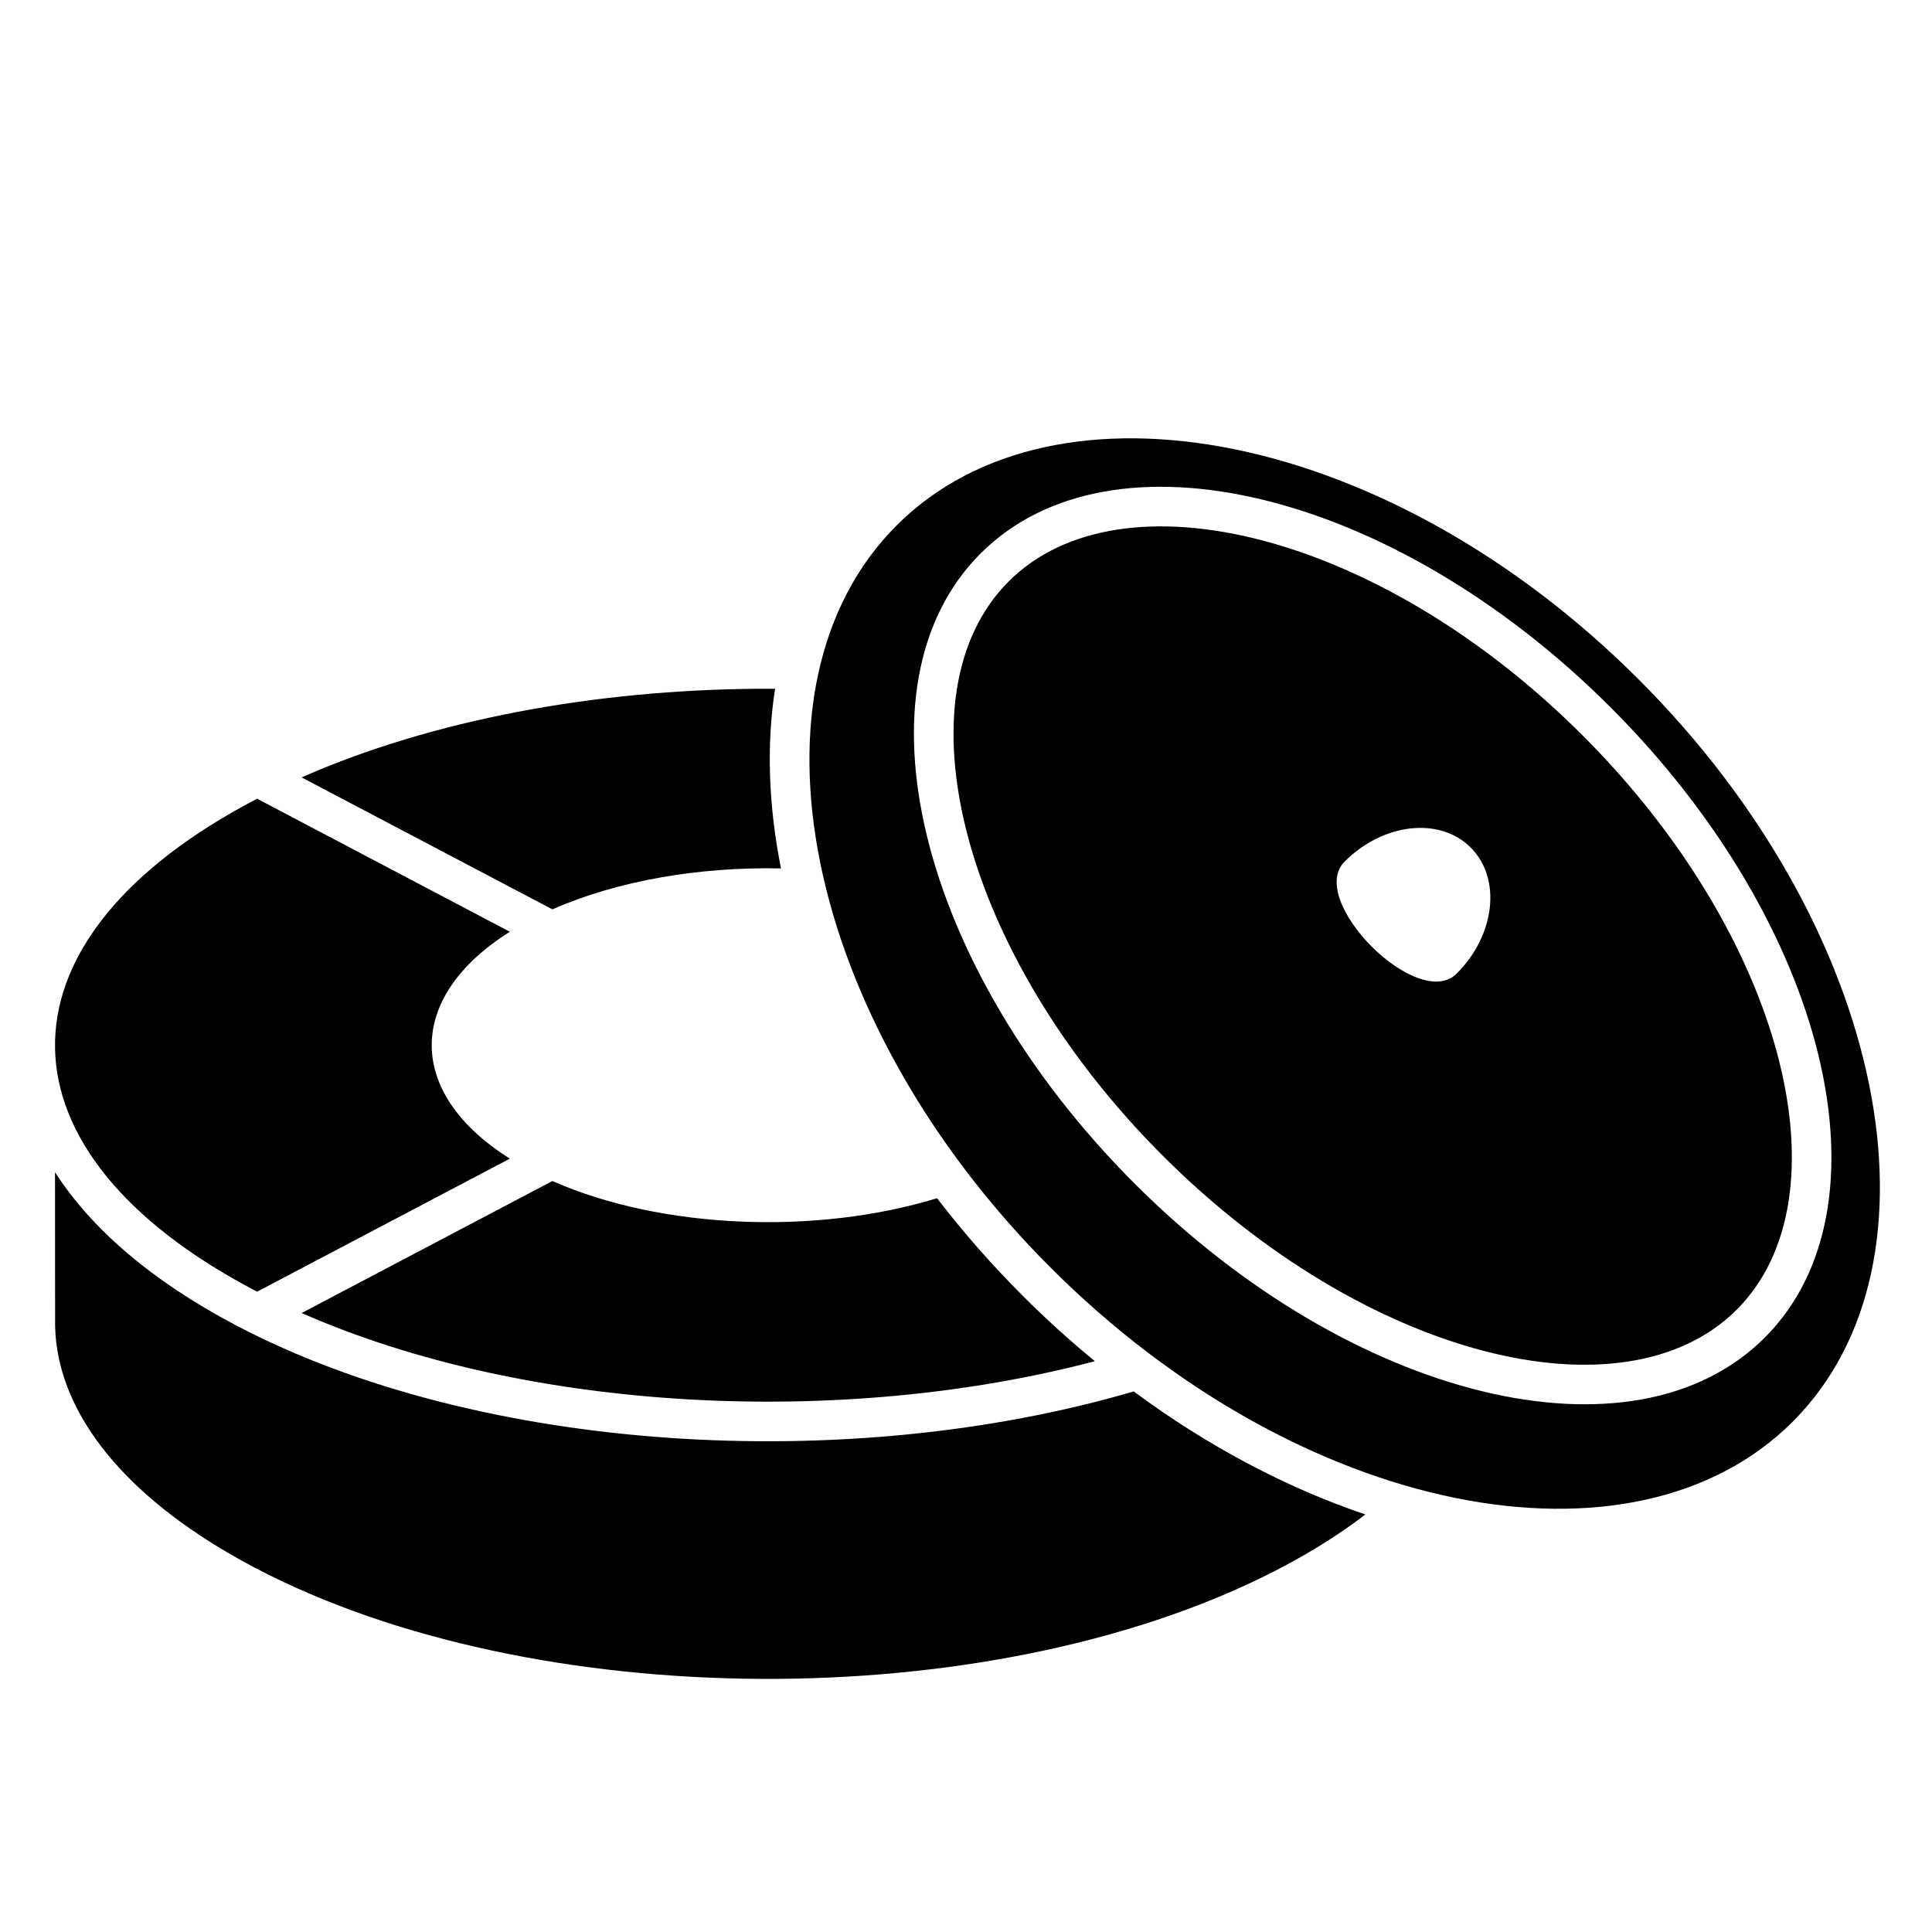
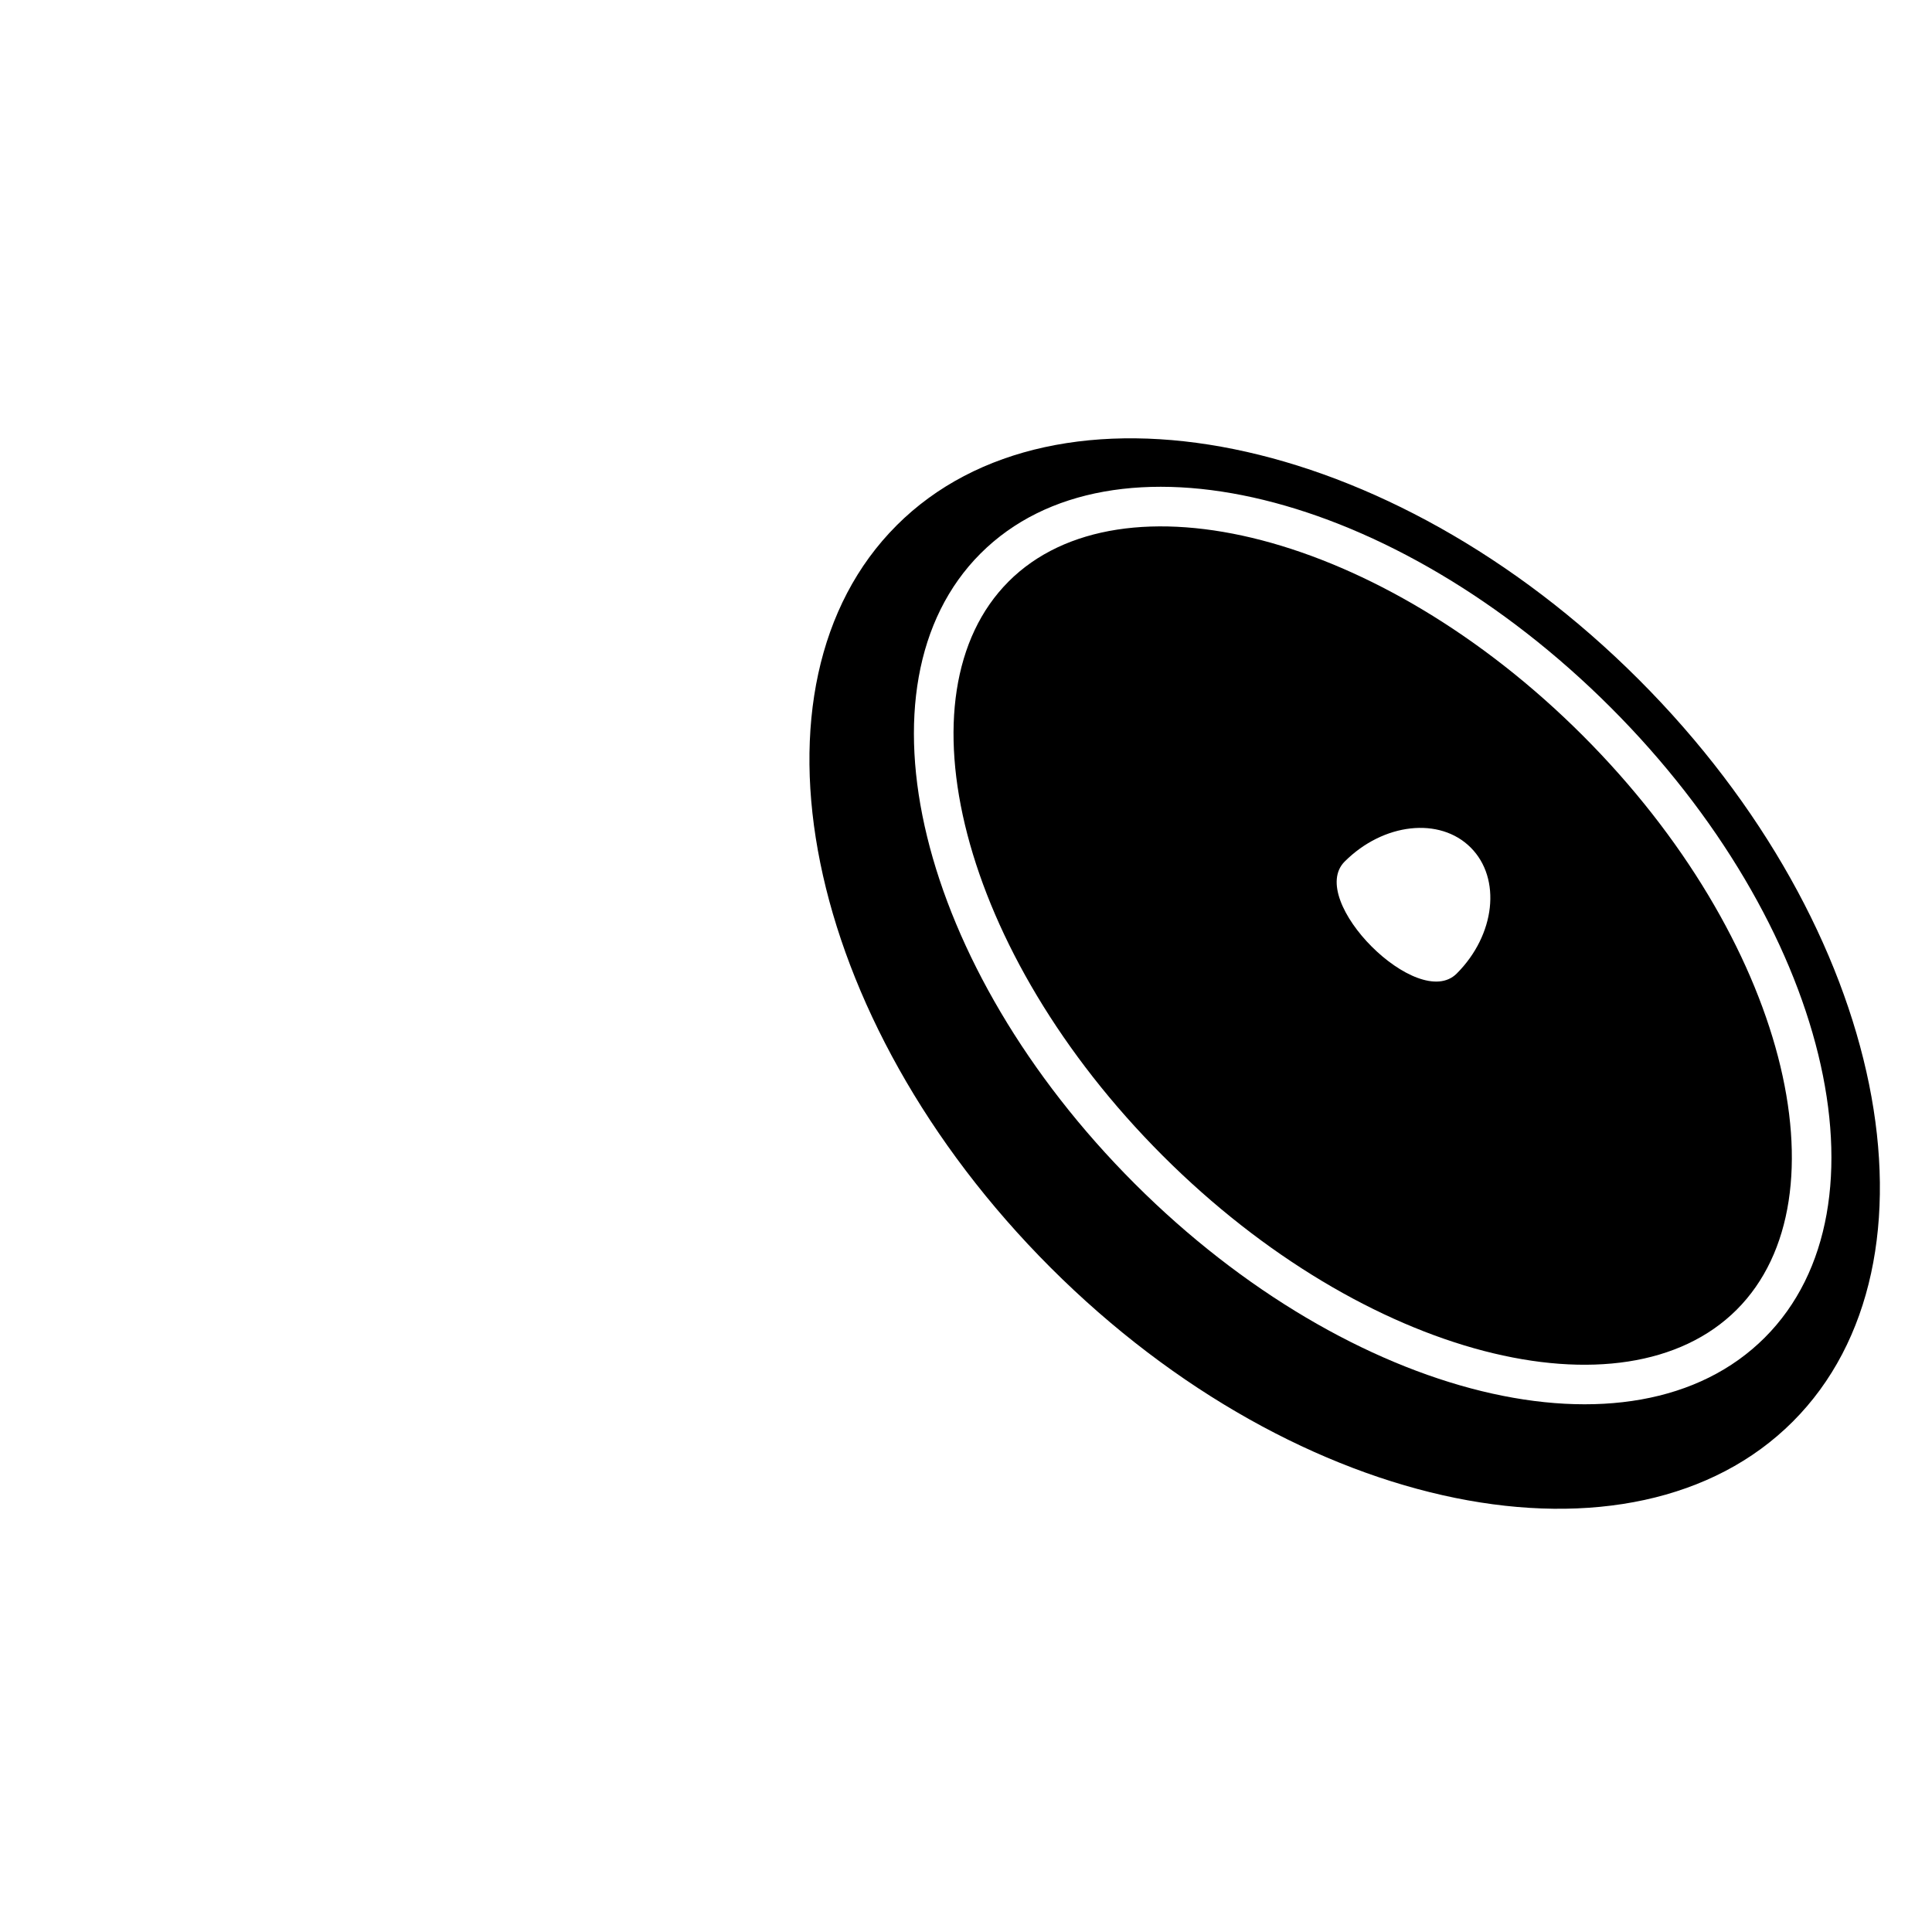
<svg xmlns="http://www.w3.org/2000/svg" fill="#000000" width="800px" height="800px" version="1.1" viewBox="144 144 512 512">
  <g fill-rule="evenodd">
-     <path d="m158.58 454.65c9.508 14.82 25.48 28.746 47.922 40.555 64.457 33.926 162.05 39.773 237.94 17.543 19.844 14.676 40.754 25.629 61.391 32.602-6.402 4.926-13.809 9.633-22.188 14.043-73.461 38.66-192.99 39.363-268.12 2.106l-4.129-2.106-3.379-1.828c-31.059-17.188-47.848-38.578-49.316-60.02l-0.098-2.297zm131.81 2.336c29.082 12.812 70.043 14.328 101.94 4.551 6.801 8.867 14.367 17.52 22.664 25.816 6.203 6.203 12.605 12 19.156 17.379-67.285 17.727-150.65 13.473-210.21-12.77zm-78.254-101.32 66.98 35.262c-27.609 17.359-27.609 42.762 0 60.125l-66.98 35.254-0.75-0.387c-69.465-36.562-70.391-91.324-2.777-128.37l2.777-1.488c0.25-0.133 0.5-0.262 0.75-0.395zm137.27-29.141c-2.32 14.859-1.754 30.98 1.566 47.613-21.445-0.449-43.148 3.172-60.582 10.852l-66.465-34.973c34.801-15.332 77.723-23.16 120.82-23.484z" />
    <path d="m381.6 283.25c42.285-42.285 130.62-25.238 196.68 40.82 66.059 66.059 83.105 154.39 40.82 196.68-42.285 42.285-130.62 25.238-196.68-40.816-66.059-66.059-83.105-154.39-40.82-196.68zm22.266 7.422c-34.84 34.84-16.566 109.61 40.82 166.99 57.383 57.383 132.15 75.66 166.99 40.82 34.844-34.844 16.566-109.61-40.816-166.99-57.387-57.387-132.15-75.66-166.99-40.82z" />
    <path d="m411.29 298.1c29.758-29.758 98.332-12.996 152.15 40.82 53.812 53.816 70.578 122.39 40.816 152.15-29.758 29.758-98.328 12.996-152.14-40.82-53.816-53.816-70.578-122.39-40.82-152.15zm89.062 74.219c-10.25 10.246 19.438 39.934 29.688 29.688 10.246-10.25 11.906-25.203 3.711-33.398-8.199-8.199-23.152-6.539-33.398 3.711z" />
  </g>
</svg>